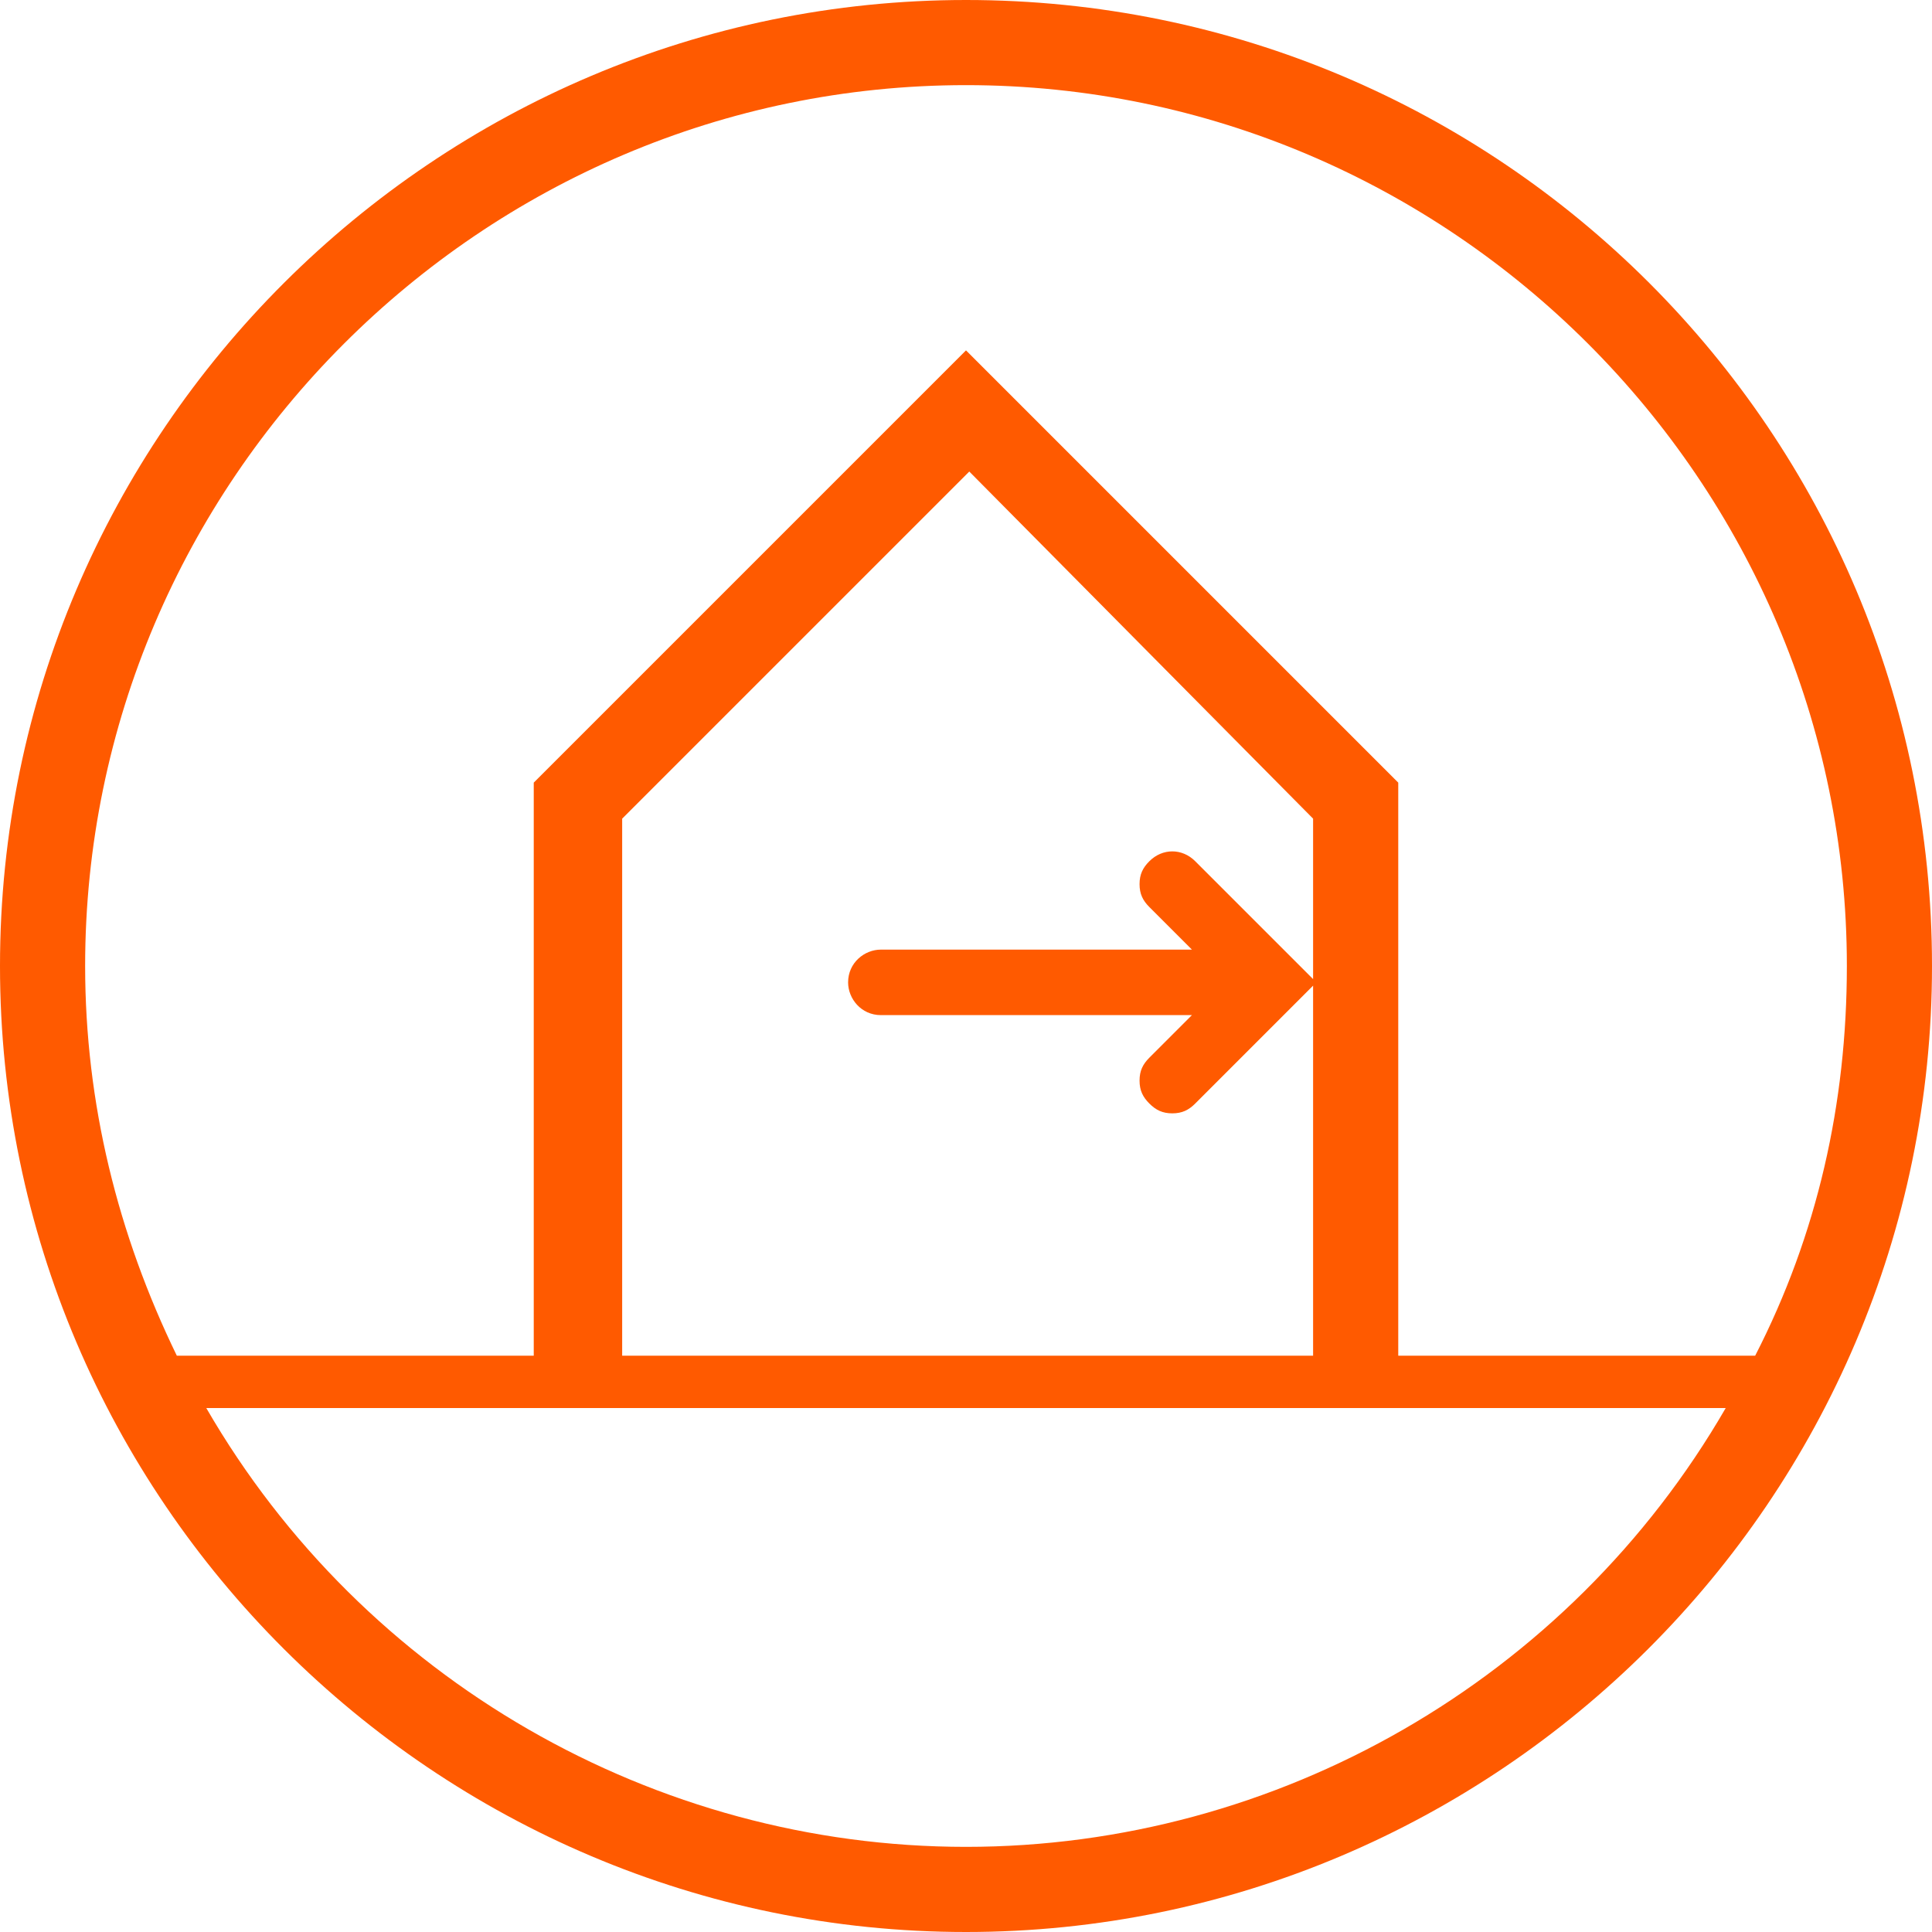
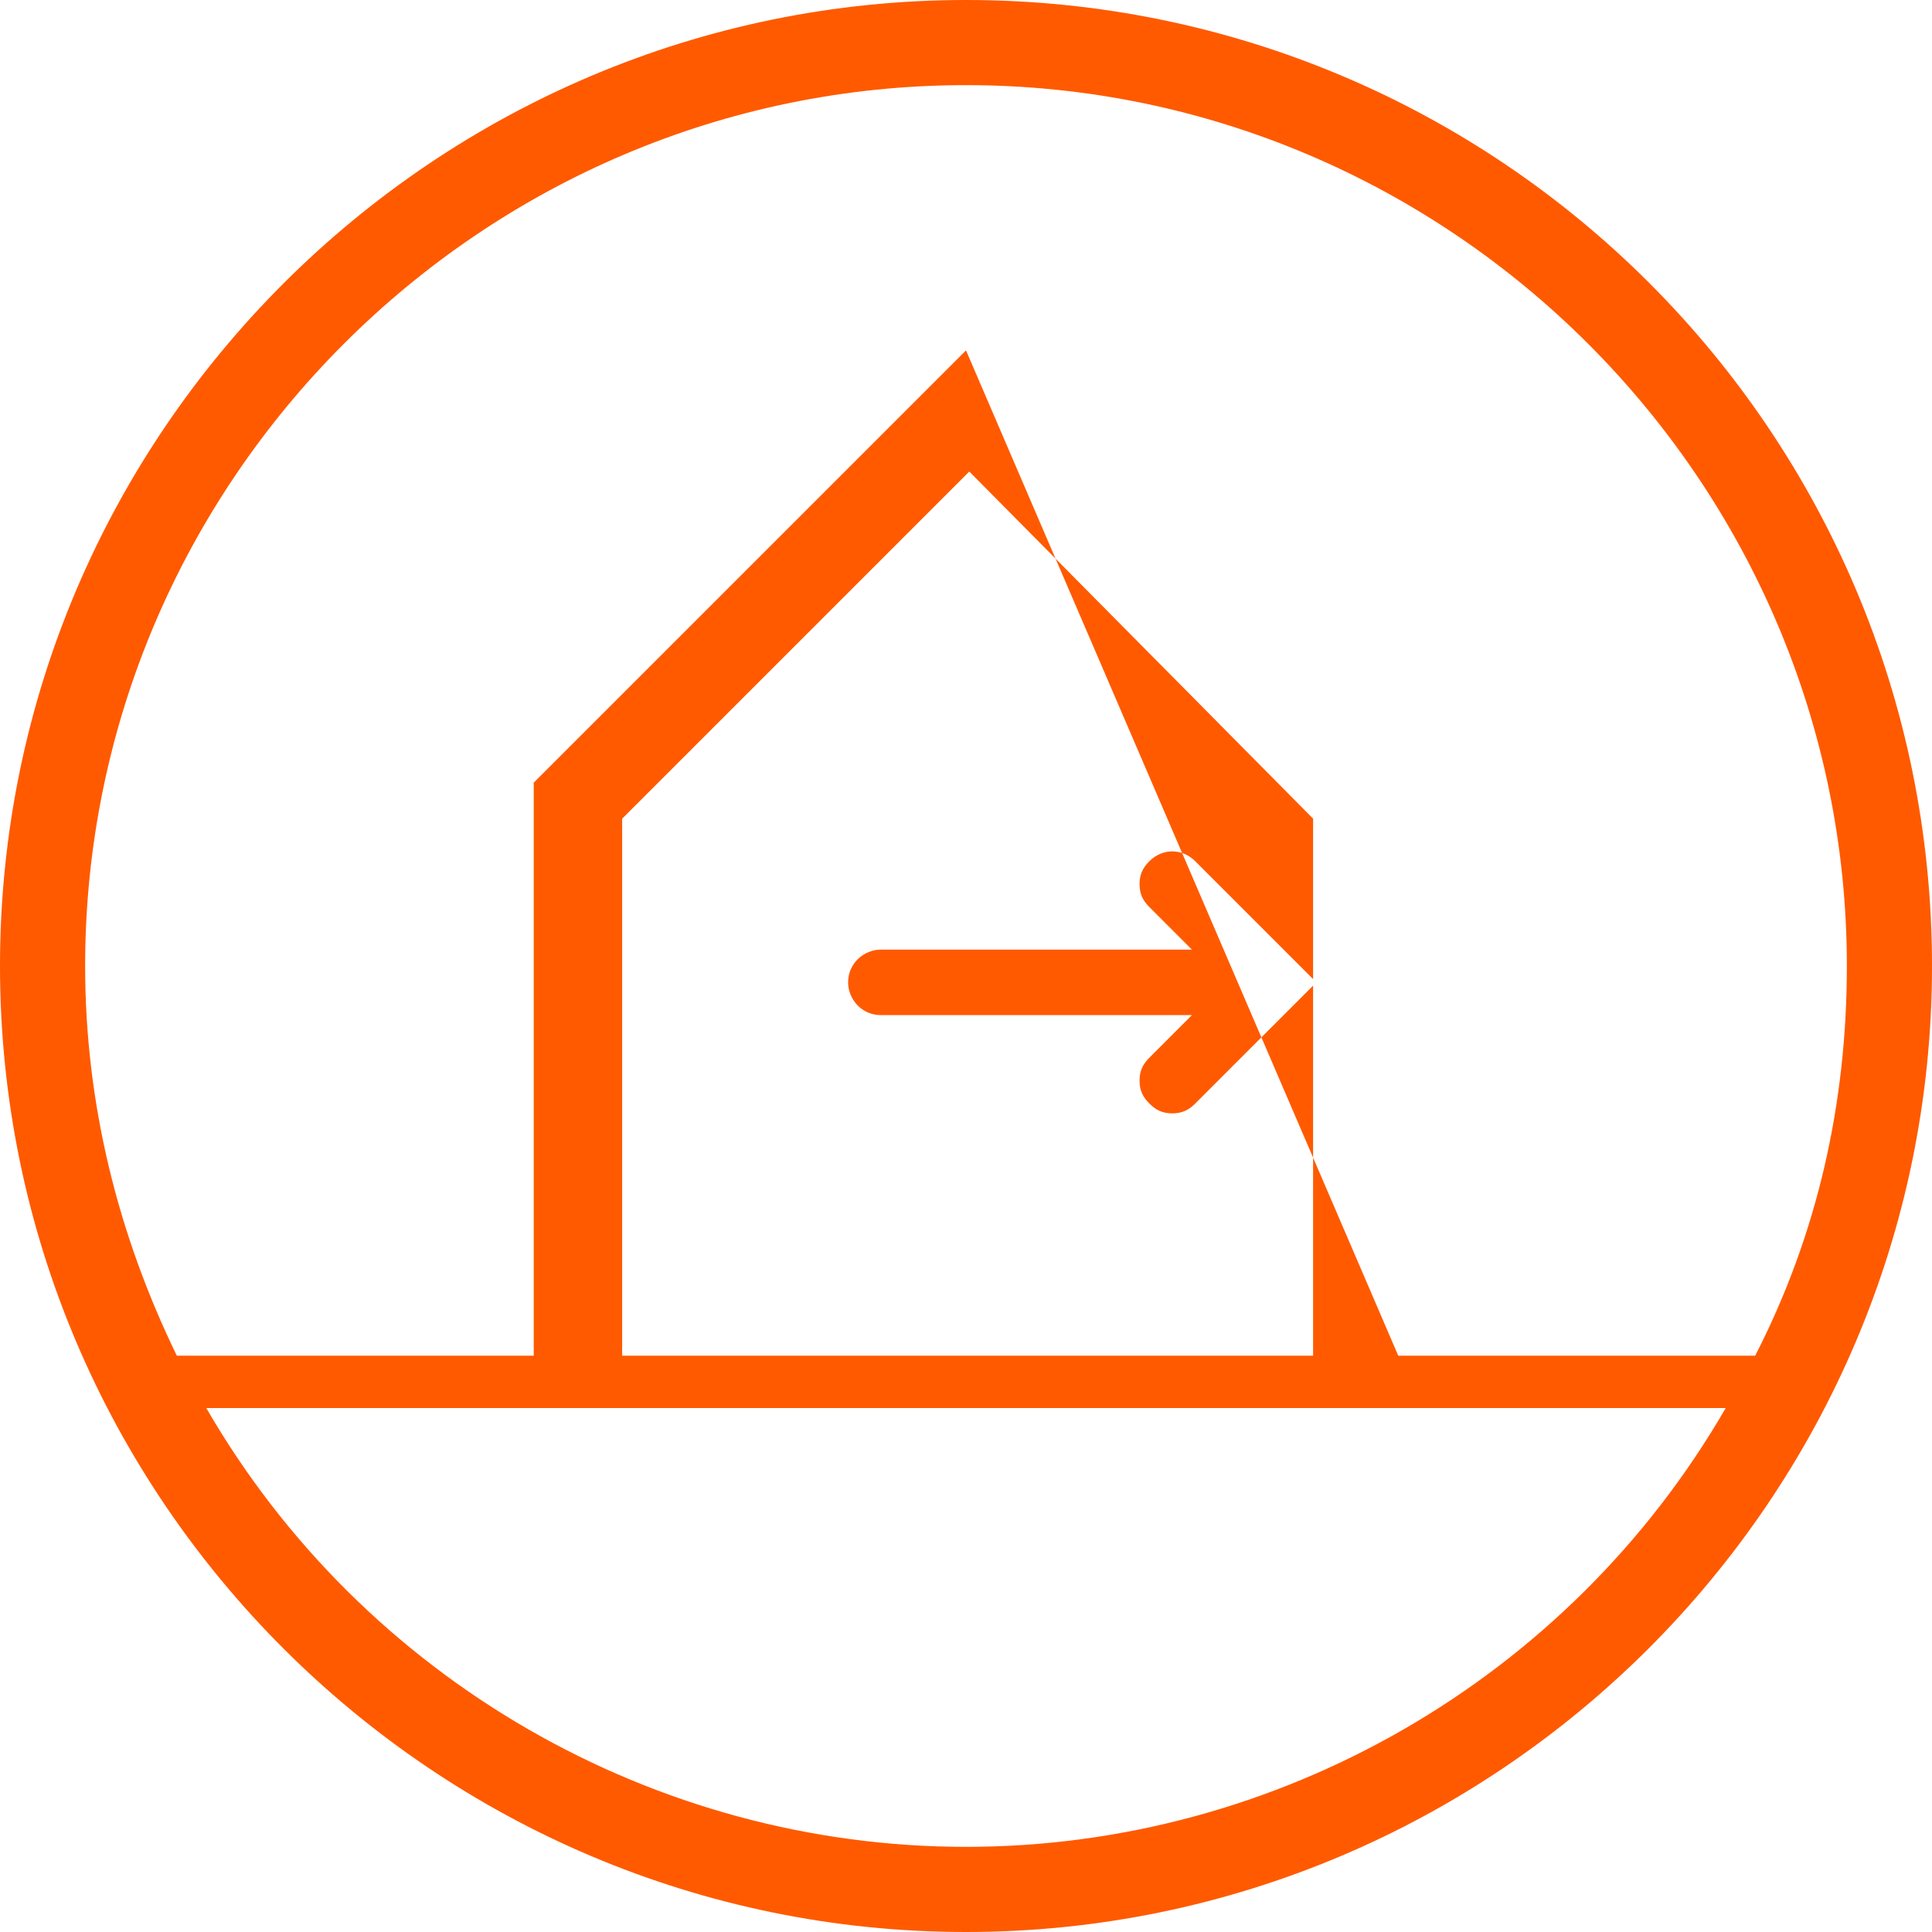
<svg xmlns="http://www.w3.org/2000/svg" width="90" height="90" viewBox="0 0 90 90" fill="none">
-   <path d="M45 0C20.288 0 0 20.136 0 45C0 69.864 20.288 90 45 90C69.712 90 90 69.864 90 45C90 20.136 69.864 0 45 0ZM80.39 65.593C73.068 78.254 59.492 86.034 45 86.034C30.509 86.034 16.932 78.254 9.61 65.593H80.39ZM45 16.322L24.864 36.458V63.153H8.237C5.492 57.508 3.966 51.407 3.966 45C3.966 22.424 22.424 3.966 45 3.966C67.576 3.966 86.034 22.424 86.034 45C86.034 51.407 84.661 57.508 81.763 63.153H65.136V36.458L45 16.322ZM61.169 45.61L55.678 40.119C55.068 39.508 54.153 39.508 53.542 40.119C53.237 40.424 53.085 40.729 53.085 41.186C53.085 41.644 53.237 41.949 53.542 42.254L55.525 44.237H41.034C40.271 44.237 39.508 44.847 39.508 45.763C39.508 46.525 40.119 47.288 41.034 47.288H55.525L53.542 49.271C53.237 49.576 53.085 49.881 53.085 50.339C53.085 50.797 53.237 51.102 53.542 51.407C53.847 51.712 54.153 51.864 54.61 51.864C55.068 51.864 55.373 51.712 55.678 51.407L61.169 45.915V63.153H28.983V38.136L45.153 21.966L61.169 38.136V45.61Z" fill="#FF5A00" />
+   <path d="M45 0C20.288 0 0 20.136 0 45C0 69.864 20.288 90 45 90C69.712 90 90 69.864 90 45C90 20.136 69.864 0 45 0ZM80.39 65.593C73.068 78.254 59.492 86.034 45 86.034C30.509 86.034 16.932 78.254 9.61 65.593H80.39ZM45 16.322L24.864 36.458V63.153H8.237C5.492 57.508 3.966 51.407 3.966 45C3.966 22.424 22.424 3.966 45 3.966C67.576 3.966 86.034 22.424 86.034 45C86.034 51.407 84.661 57.508 81.763 63.153H65.136L45 16.322ZM61.169 45.61L55.678 40.119C55.068 39.508 54.153 39.508 53.542 40.119C53.237 40.424 53.085 40.729 53.085 41.186C53.085 41.644 53.237 41.949 53.542 42.254L55.525 44.237H41.034C40.271 44.237 39.508 44.847 39.508 45.763C39.508 46.525 40.119 47.288 41.034 47.288H55.525L53.542 49.271C53.237 49.576 53.085 49.881 53.085 50.339C53.085 50.797 53.237 51.102 53.542 51.407C53.847 51.712 54.153 51.864 54.61 51.864C55.068 51.864 55.373 51.712 55.678 51.407L61.169 45.915V63.153H28.983V38.136L45.153 21.966L61.169 38.136V45.61Z" fill="#FF5A00" />
</svg>